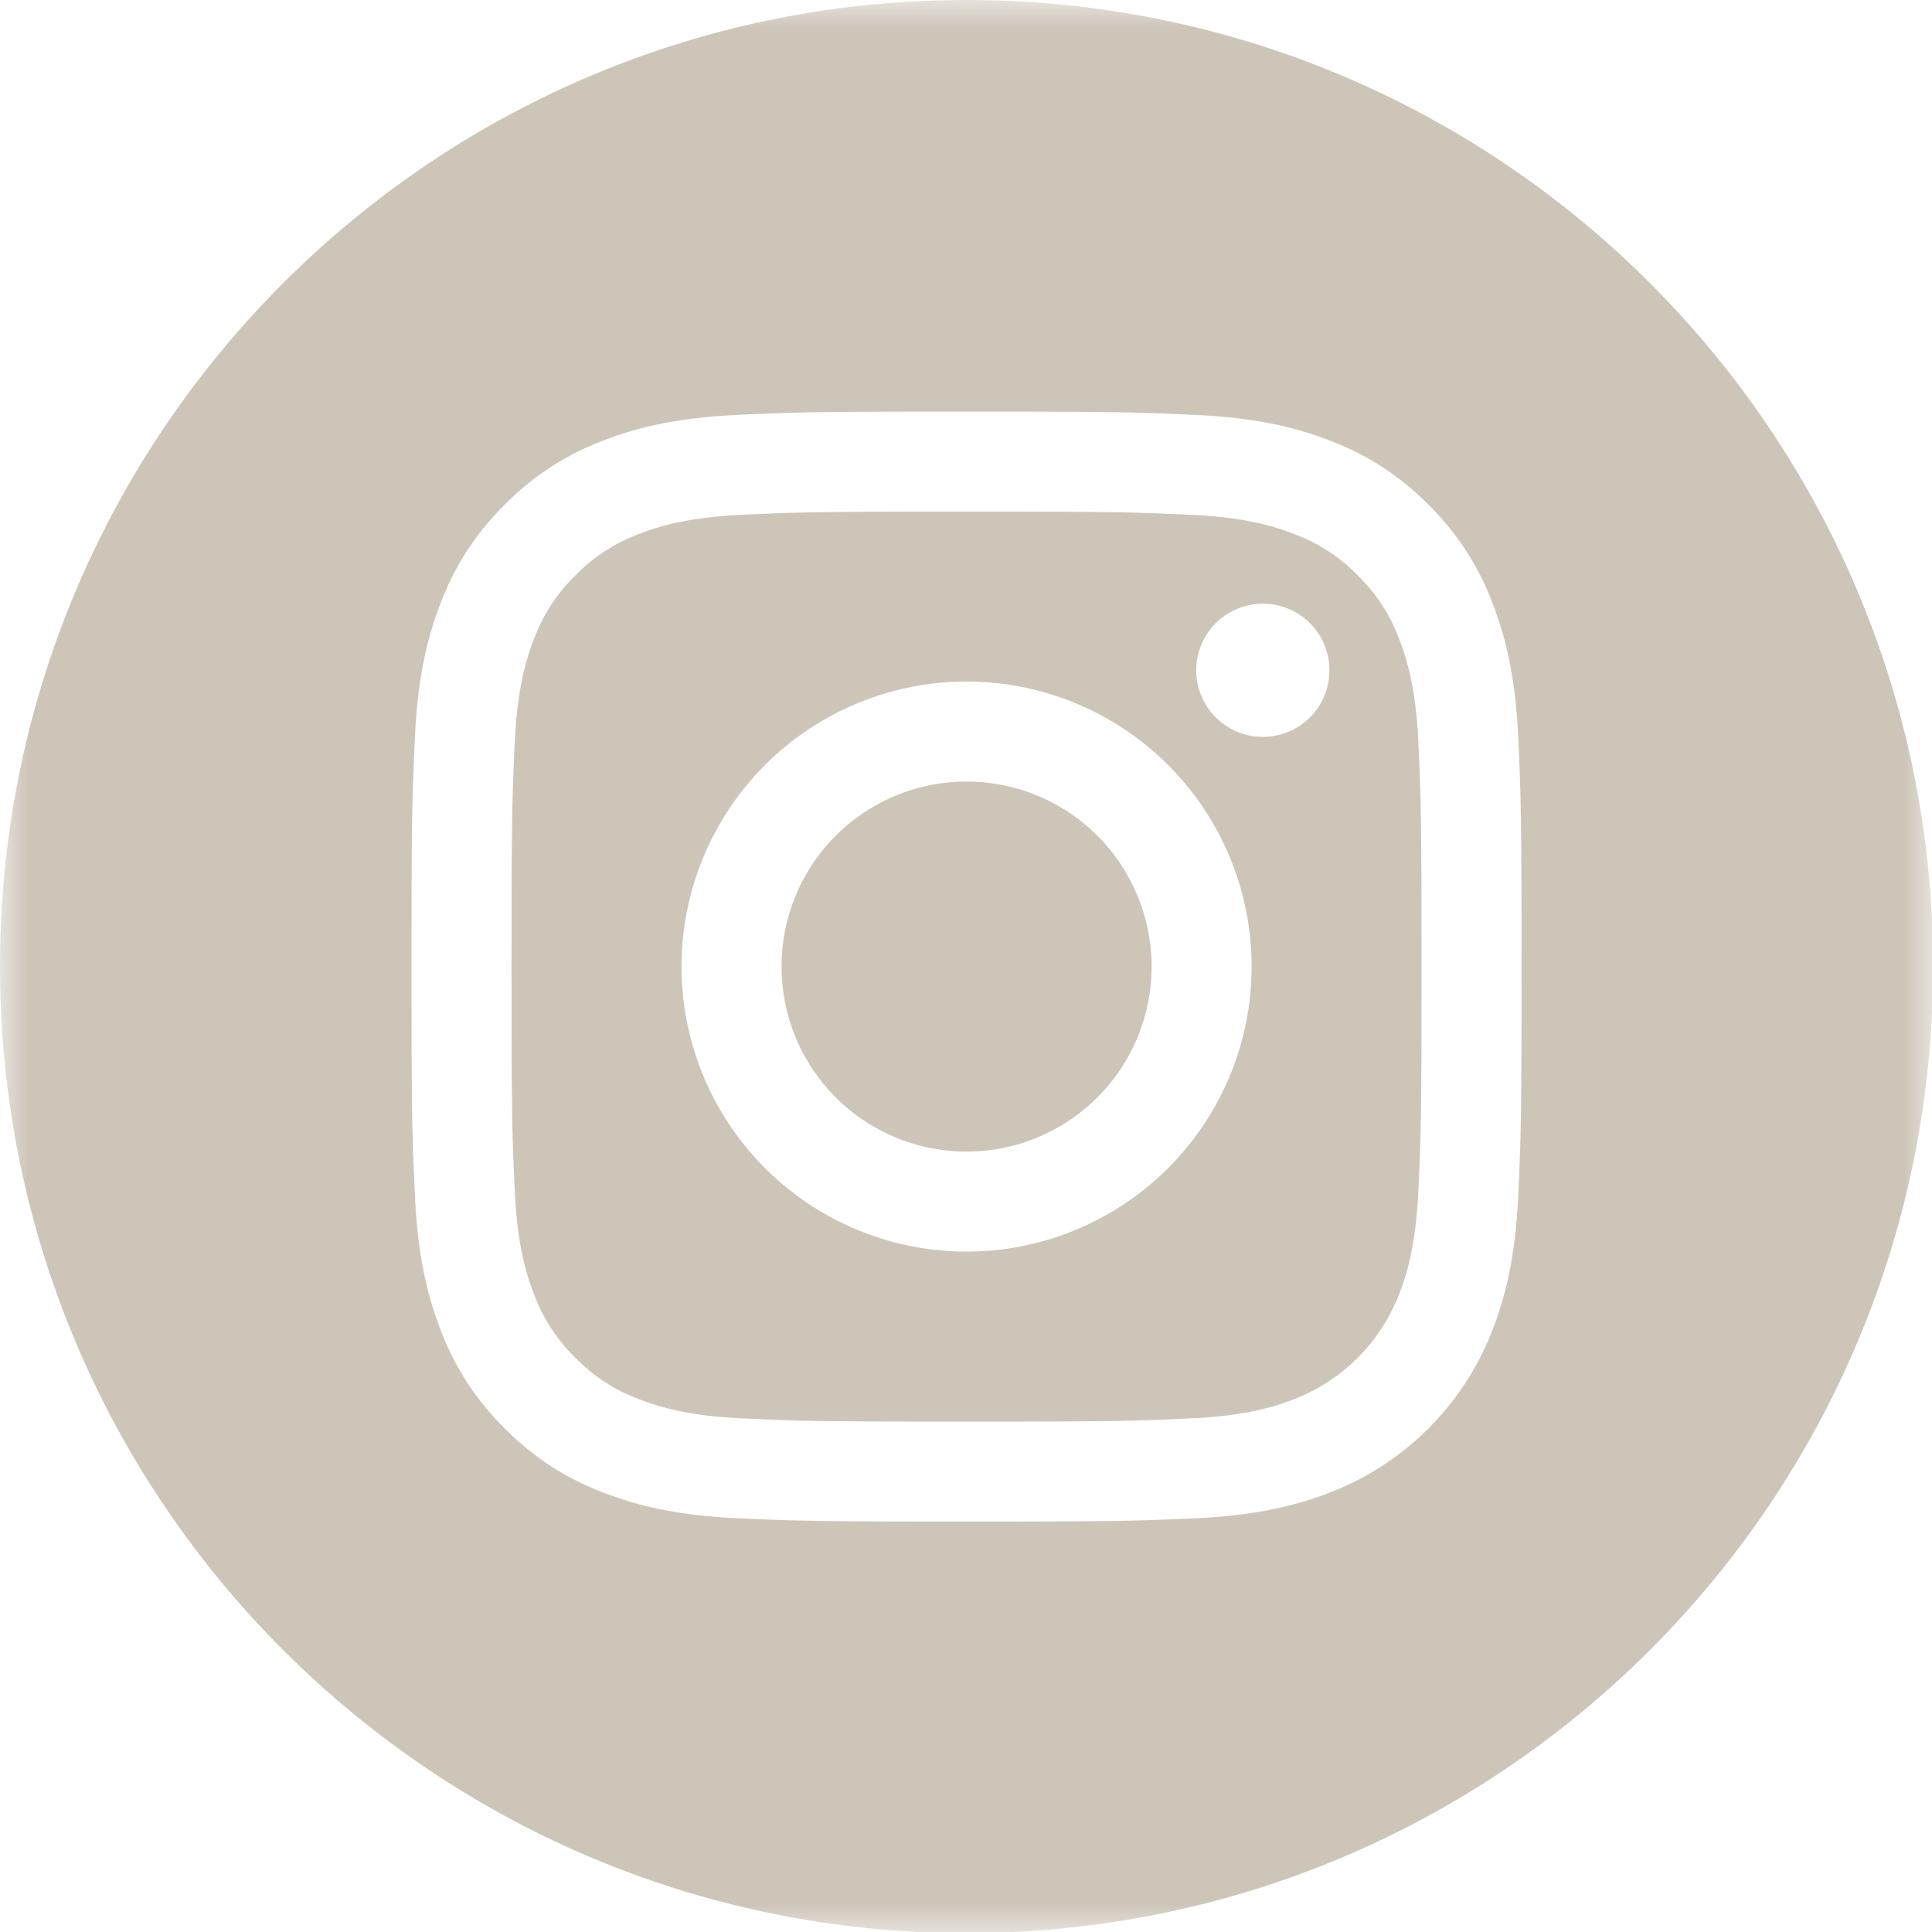
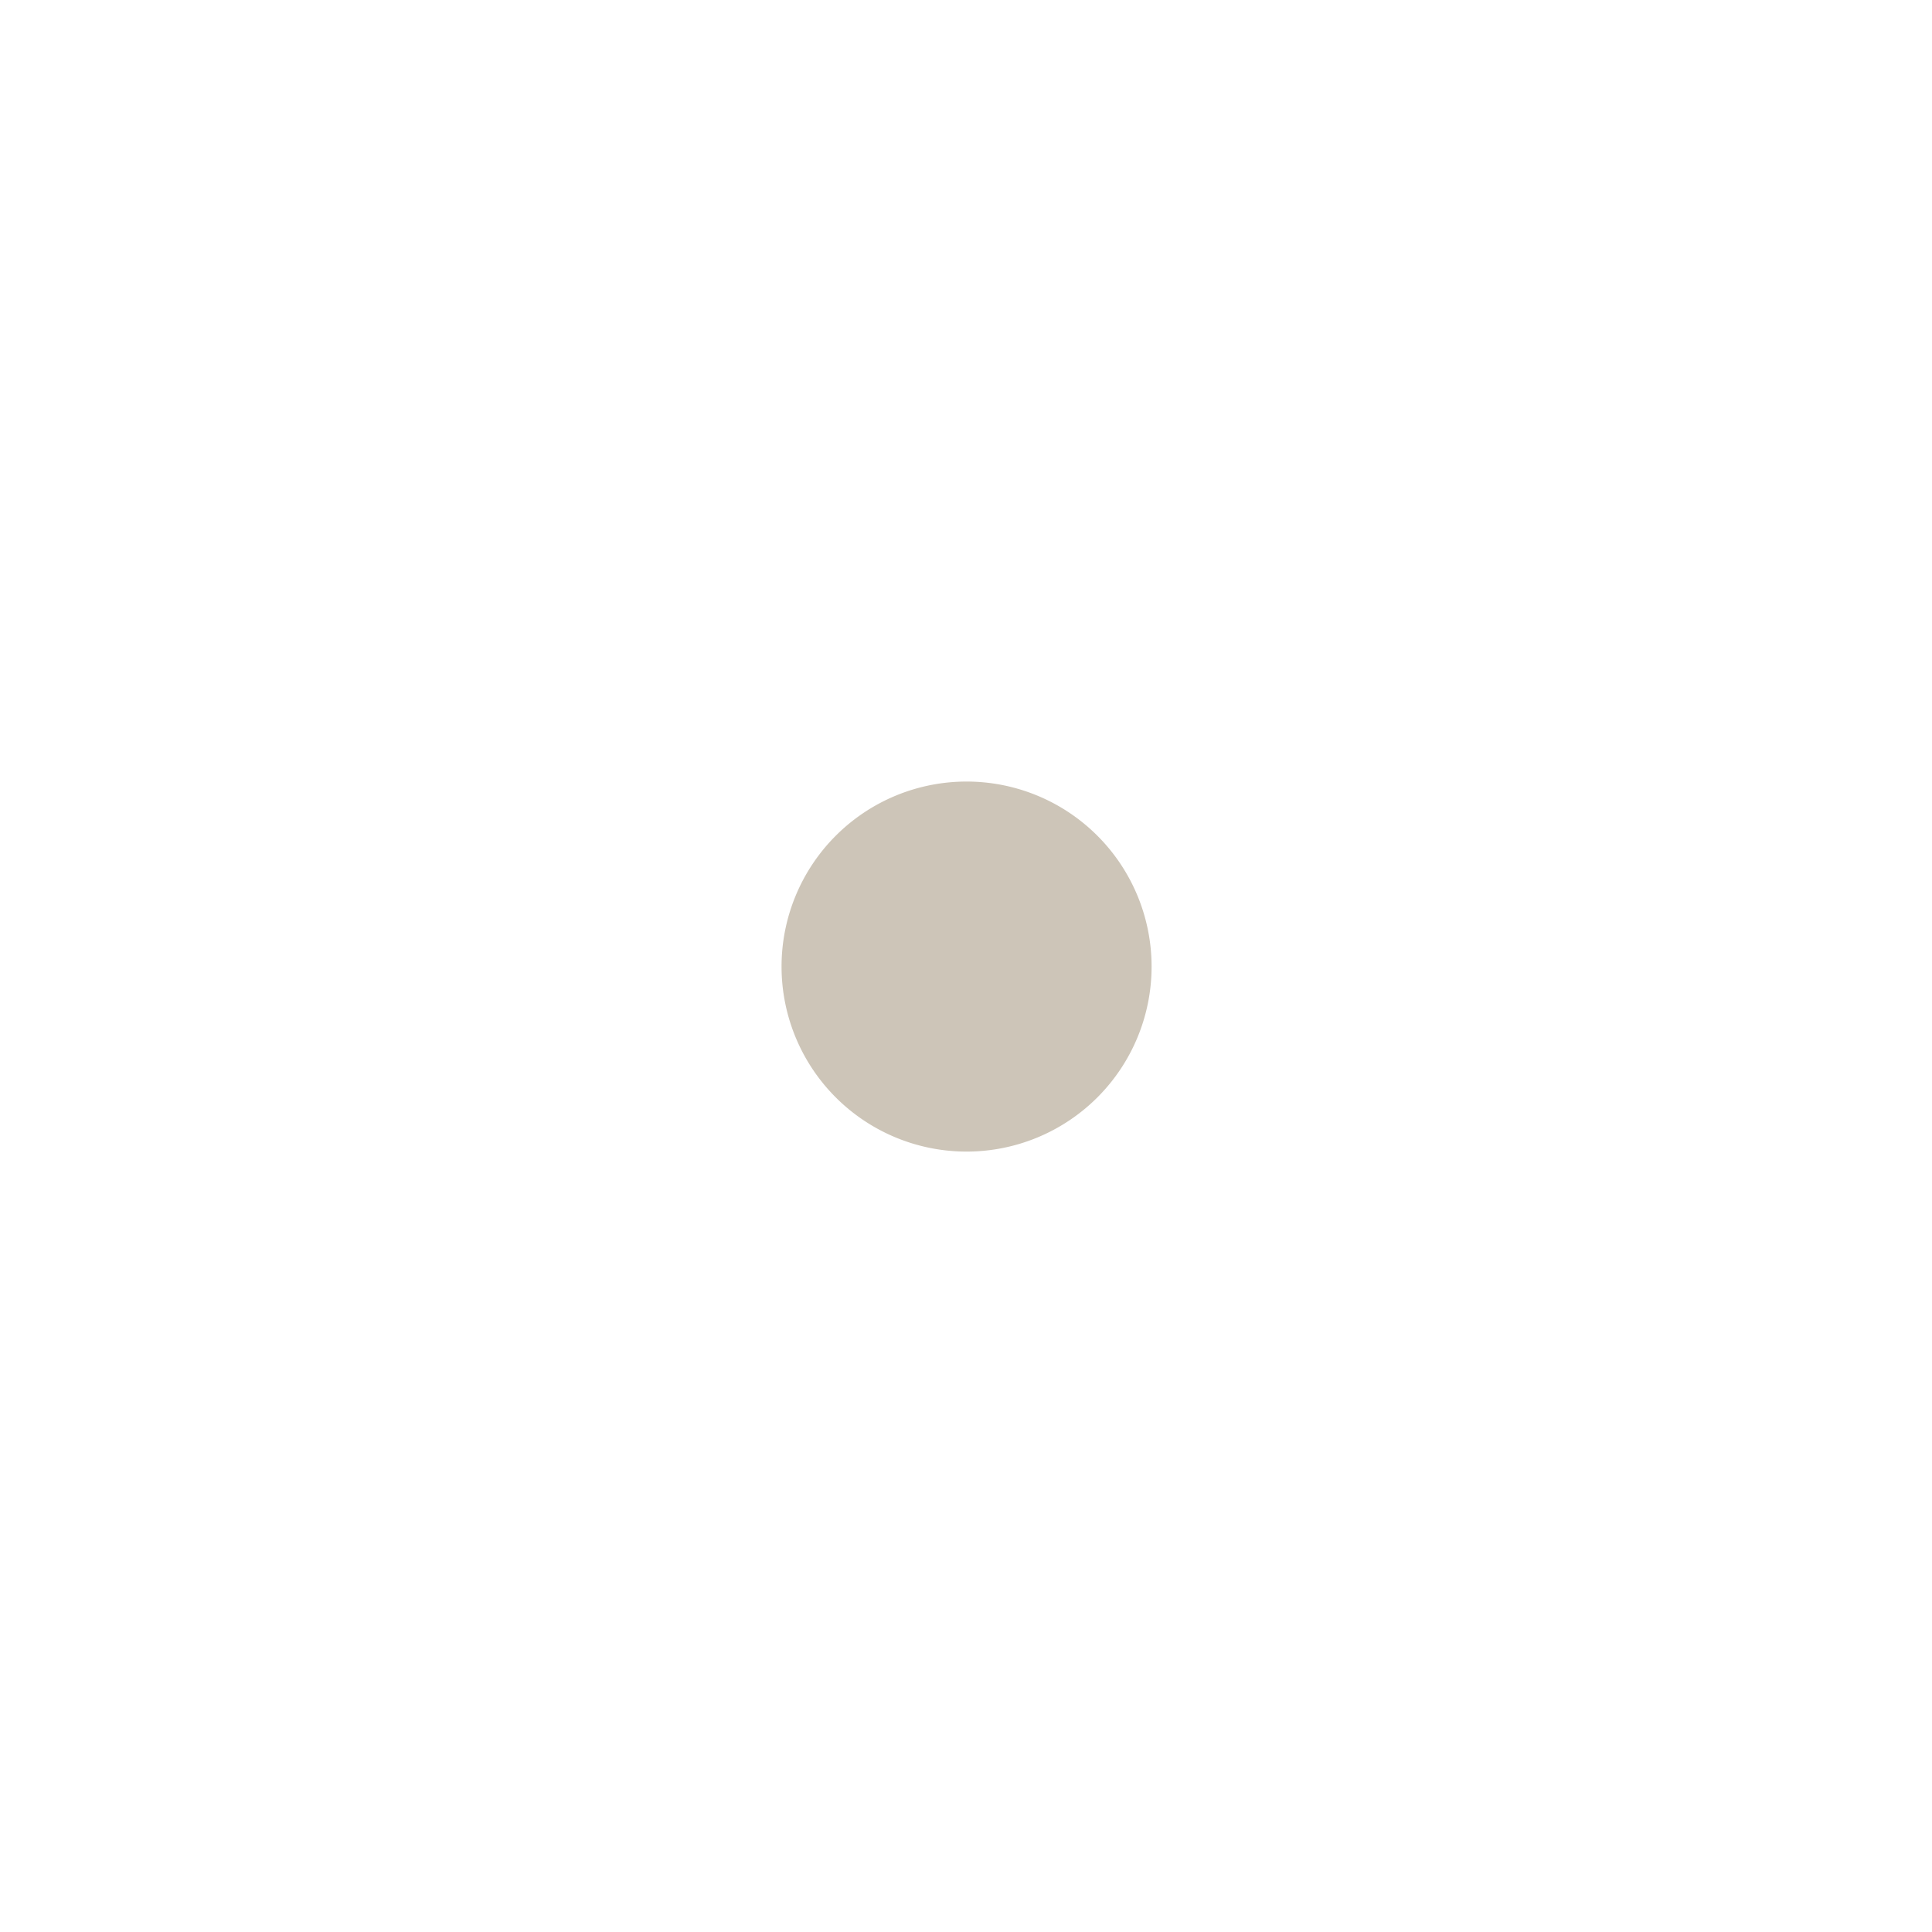
<svg xmlns="http://www.w3.org/2000/svg" xmlns:xlink="http://www.w3.org/1999/xlink" viewBox="0 0 34 34">
  <defs>
    <path id="path-1" d="M.004 0H34.02v34.02H.004z" />
  </defs>
  <g id="module" stroke="none" stroke-width="1" fill="none" fill-rule="evenodd">
    <g id="Start_v1.1" transform="translate(-181 -5891)">
      <g id="instagram__kreis-copy-3" transform="translate(181 5891)">
        <g id="Group-5">
          <mask id="mask-2" fill="#fff">
            <use xlink:href="#path-1" />
          </mask>
-           <path d="M24.624 11.25a3.028 3.028 0 00-.73-1.124 3.026 3.026 0 00-1.124-.73c-.344-.134-.86-.293-1.813-.336-1.03-.047-1.339-.057-3.947-.057s-2.917.01-3.947.056c-.952.044-1.47.203-1.813.337a3.024 3.024 0 00-1.124.73 3.03 3.03 0 00-.73 1.124c-.134.344-.293.861-.337 1.813-.047 1.03-.057 1.339-.057 3.947s.01 2.917.057 3.947c.044.953.203 1.47.337 1.814.156.424.406.808.73 1.123.315.324.699.574 1.123.73.344.134.862.294 1.814.337 1.03.047 1.338.057 3.947.057 2.608 0 2.917-.01 3.947-.057.952-.043 1.47-.203 1.813-.336a3.235 3.235 0 001.854-1.854c.134-.344.293-.861.337-1.814.047-1.03.056-1.339.056-3.947s-.01-2.917-.056-3.947c-.044-.952-.203-1.47-.337-1.813zM17.01 22.026a5.016 5.016 0 110-10.032 5.016 5.016 0 010 10.032zm5.214-9.058a1.172 1.172 0 110-2.344 1.172 1.172 0 010 2.344z" id="Fill-2" fill="#CDC5B8" mask="url(#mask-2)" />
-           <path d="M17.01 0C7.617 0 0 7.617 0 17.01s7.617 17.01 17.01 17.01 17.01-7.617 17.01-17.01S26.403 0 17.01 0zm9.709 21.037c-.048 1.04-.213 1.75-.454 2.371a4.994 4.994 0 01-2.857 2.857c-.621.241-1.331.406-2.37.454-1.042.047-1.375.058-4.028.058-2.653 0-2.985-.011-4.027-.058-1.04-.048-1.75-.213-2.37-.454a4.784 4.784 0 01-1.73-1.127 4.786 4.786 0 01-1.127-1.73c-.242-.621-.407-1.331-.454-2.37-.048-1.043-.06-1.375-.06-4.028 0-2.653.012-2.985.06-4.027.047-1.04.212-1.75.453-2.371a4.784 4.784 0 011.127-1.73 4.783 4.783 0 011.73-1.127c.621-.241 1.331-.406 2.371-.454 1.042-.047 1.374-.058 4.027-.058s2.985.011 4.027.059c1.04.047 1.75.212 2.371.453.652.245 1.242.63 1.73 1.127a4.785 4.785 0 011.127 1.73c.241.621.406 1.331.454 2.371.047 1.042.058 1.374.058 4.027s-.01 2.985-.058 4.027z" id="Fill-4" fill="#CDC5B8" mask="url(#mask-2)" />
          <path d="M20.266 17.01a3.256 3.256 0 11-6.512 0 3.256 3.256 0 016.512 0z" id="Fill-1" fill="#CDC5B8" mask="url(#mask-2)" />
        </g>
      </g>
    </g>
  </g>
</svg>